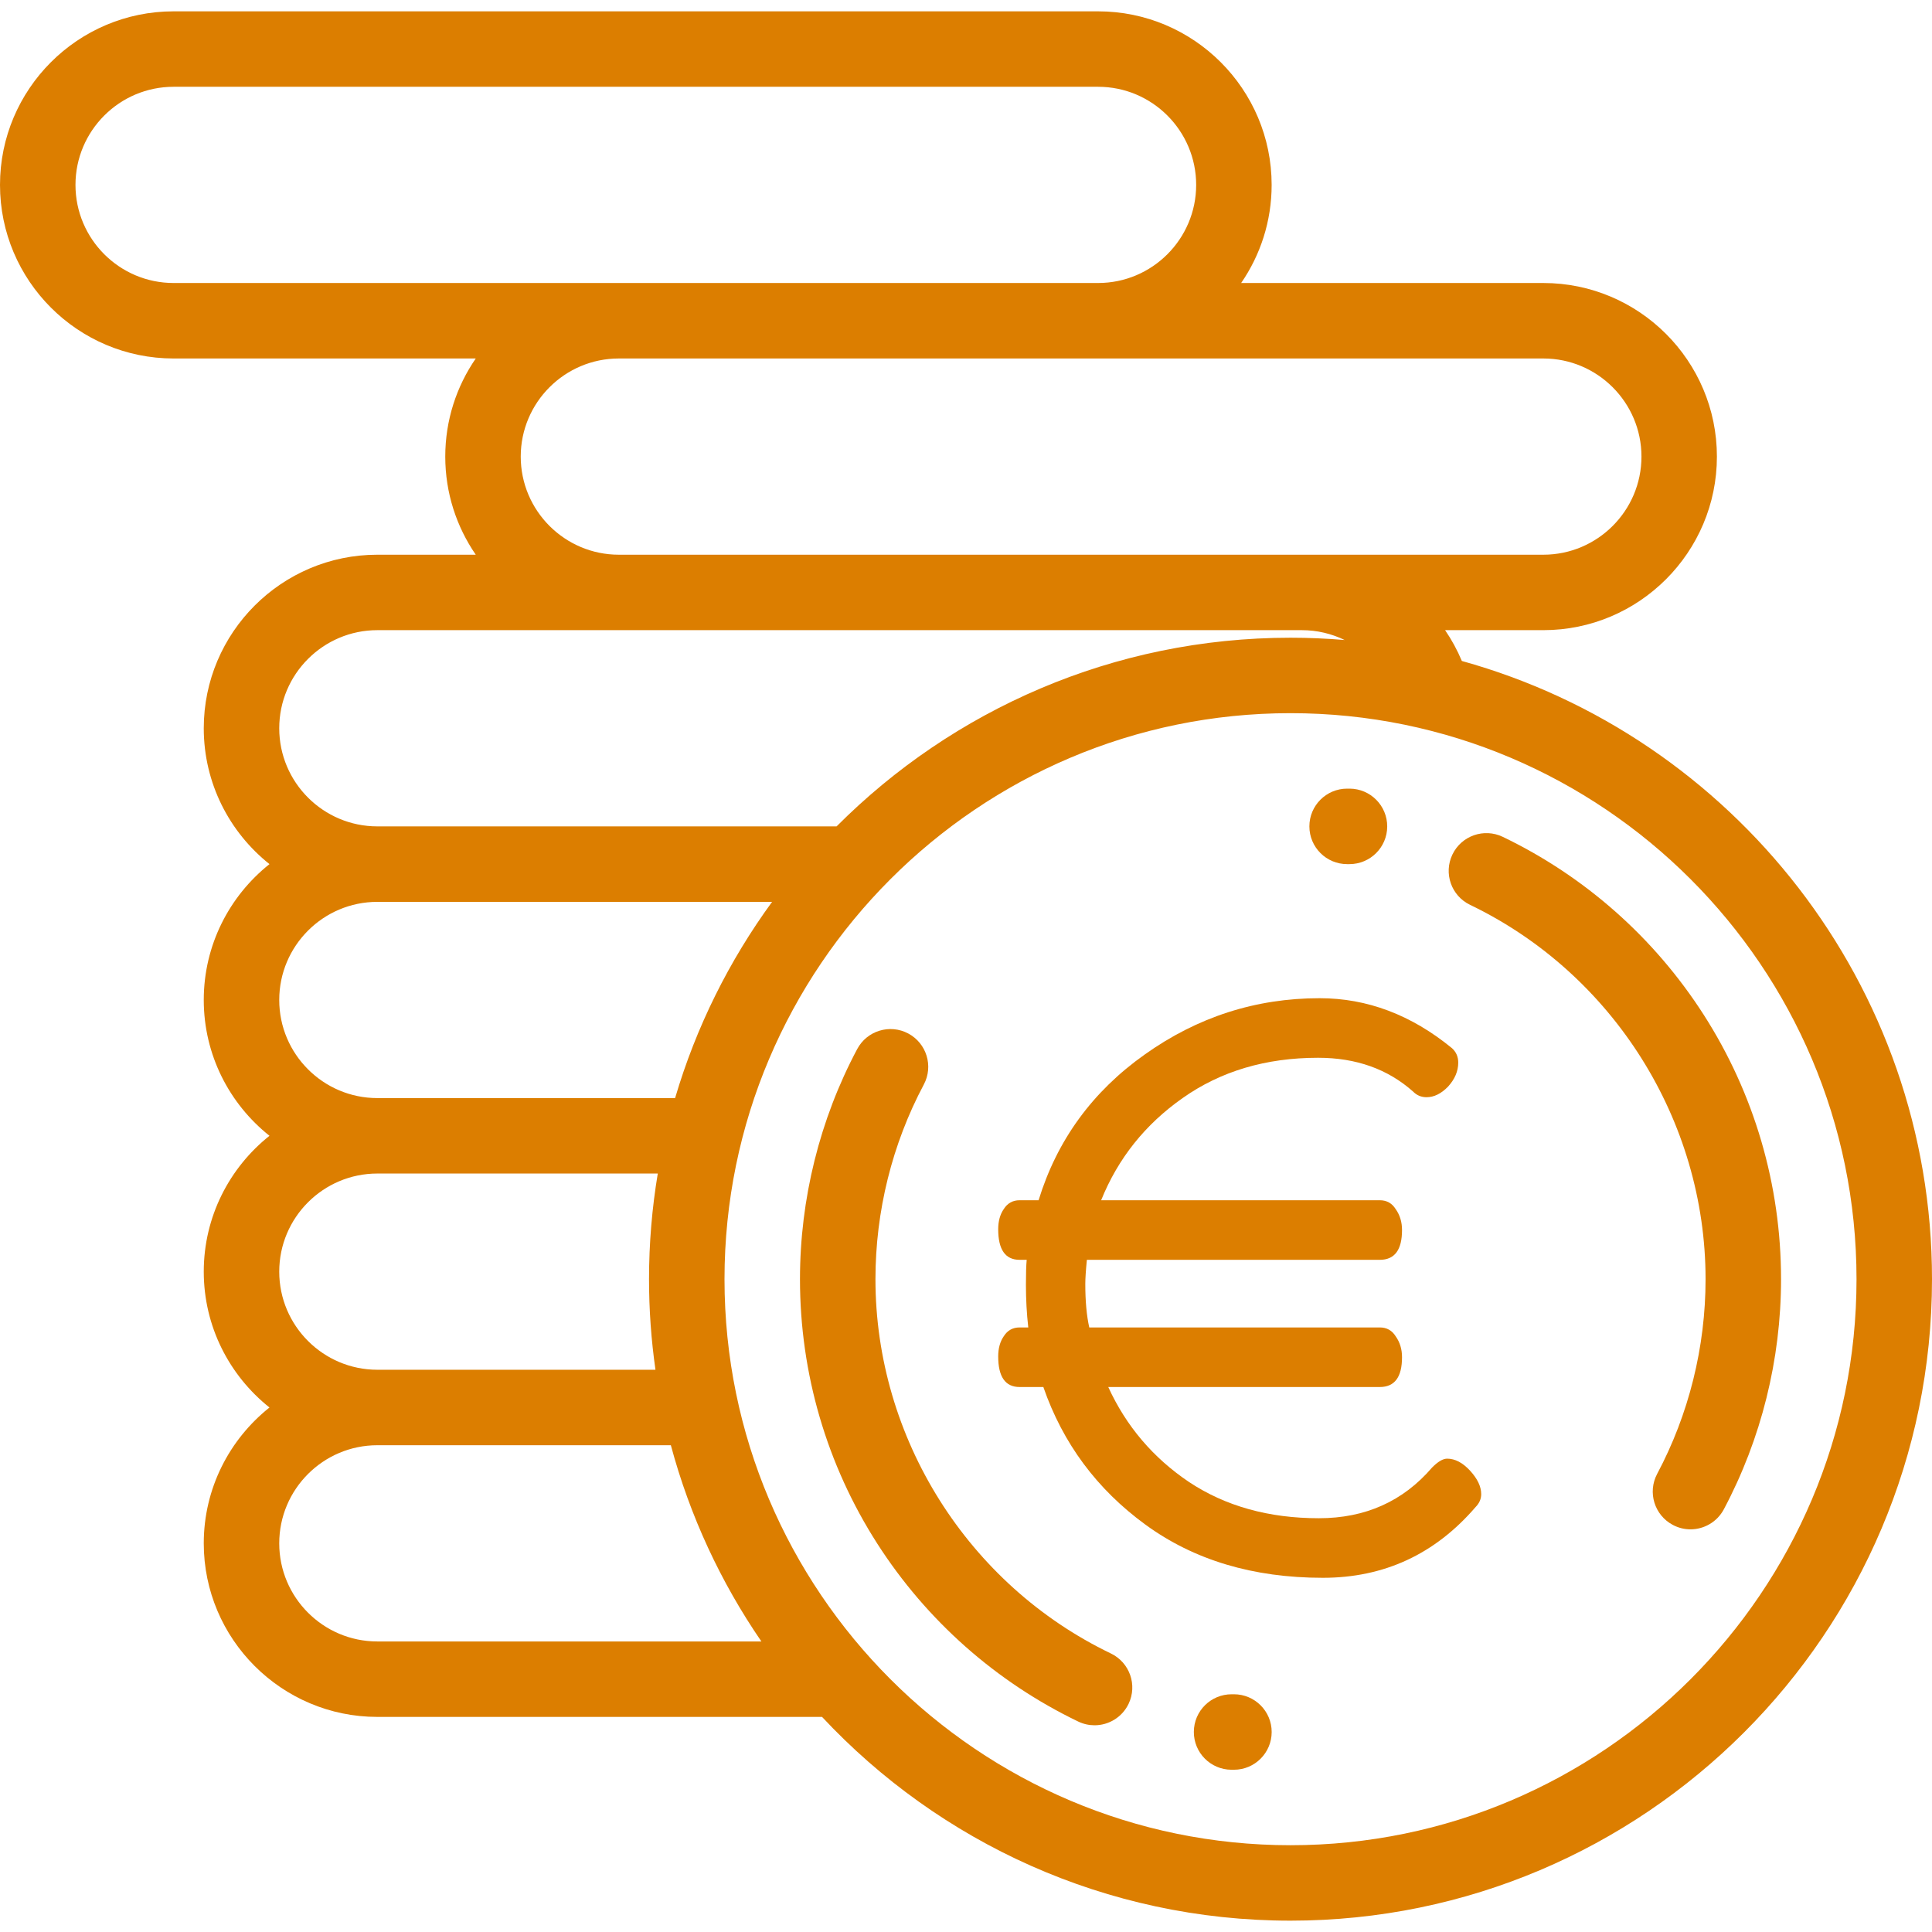
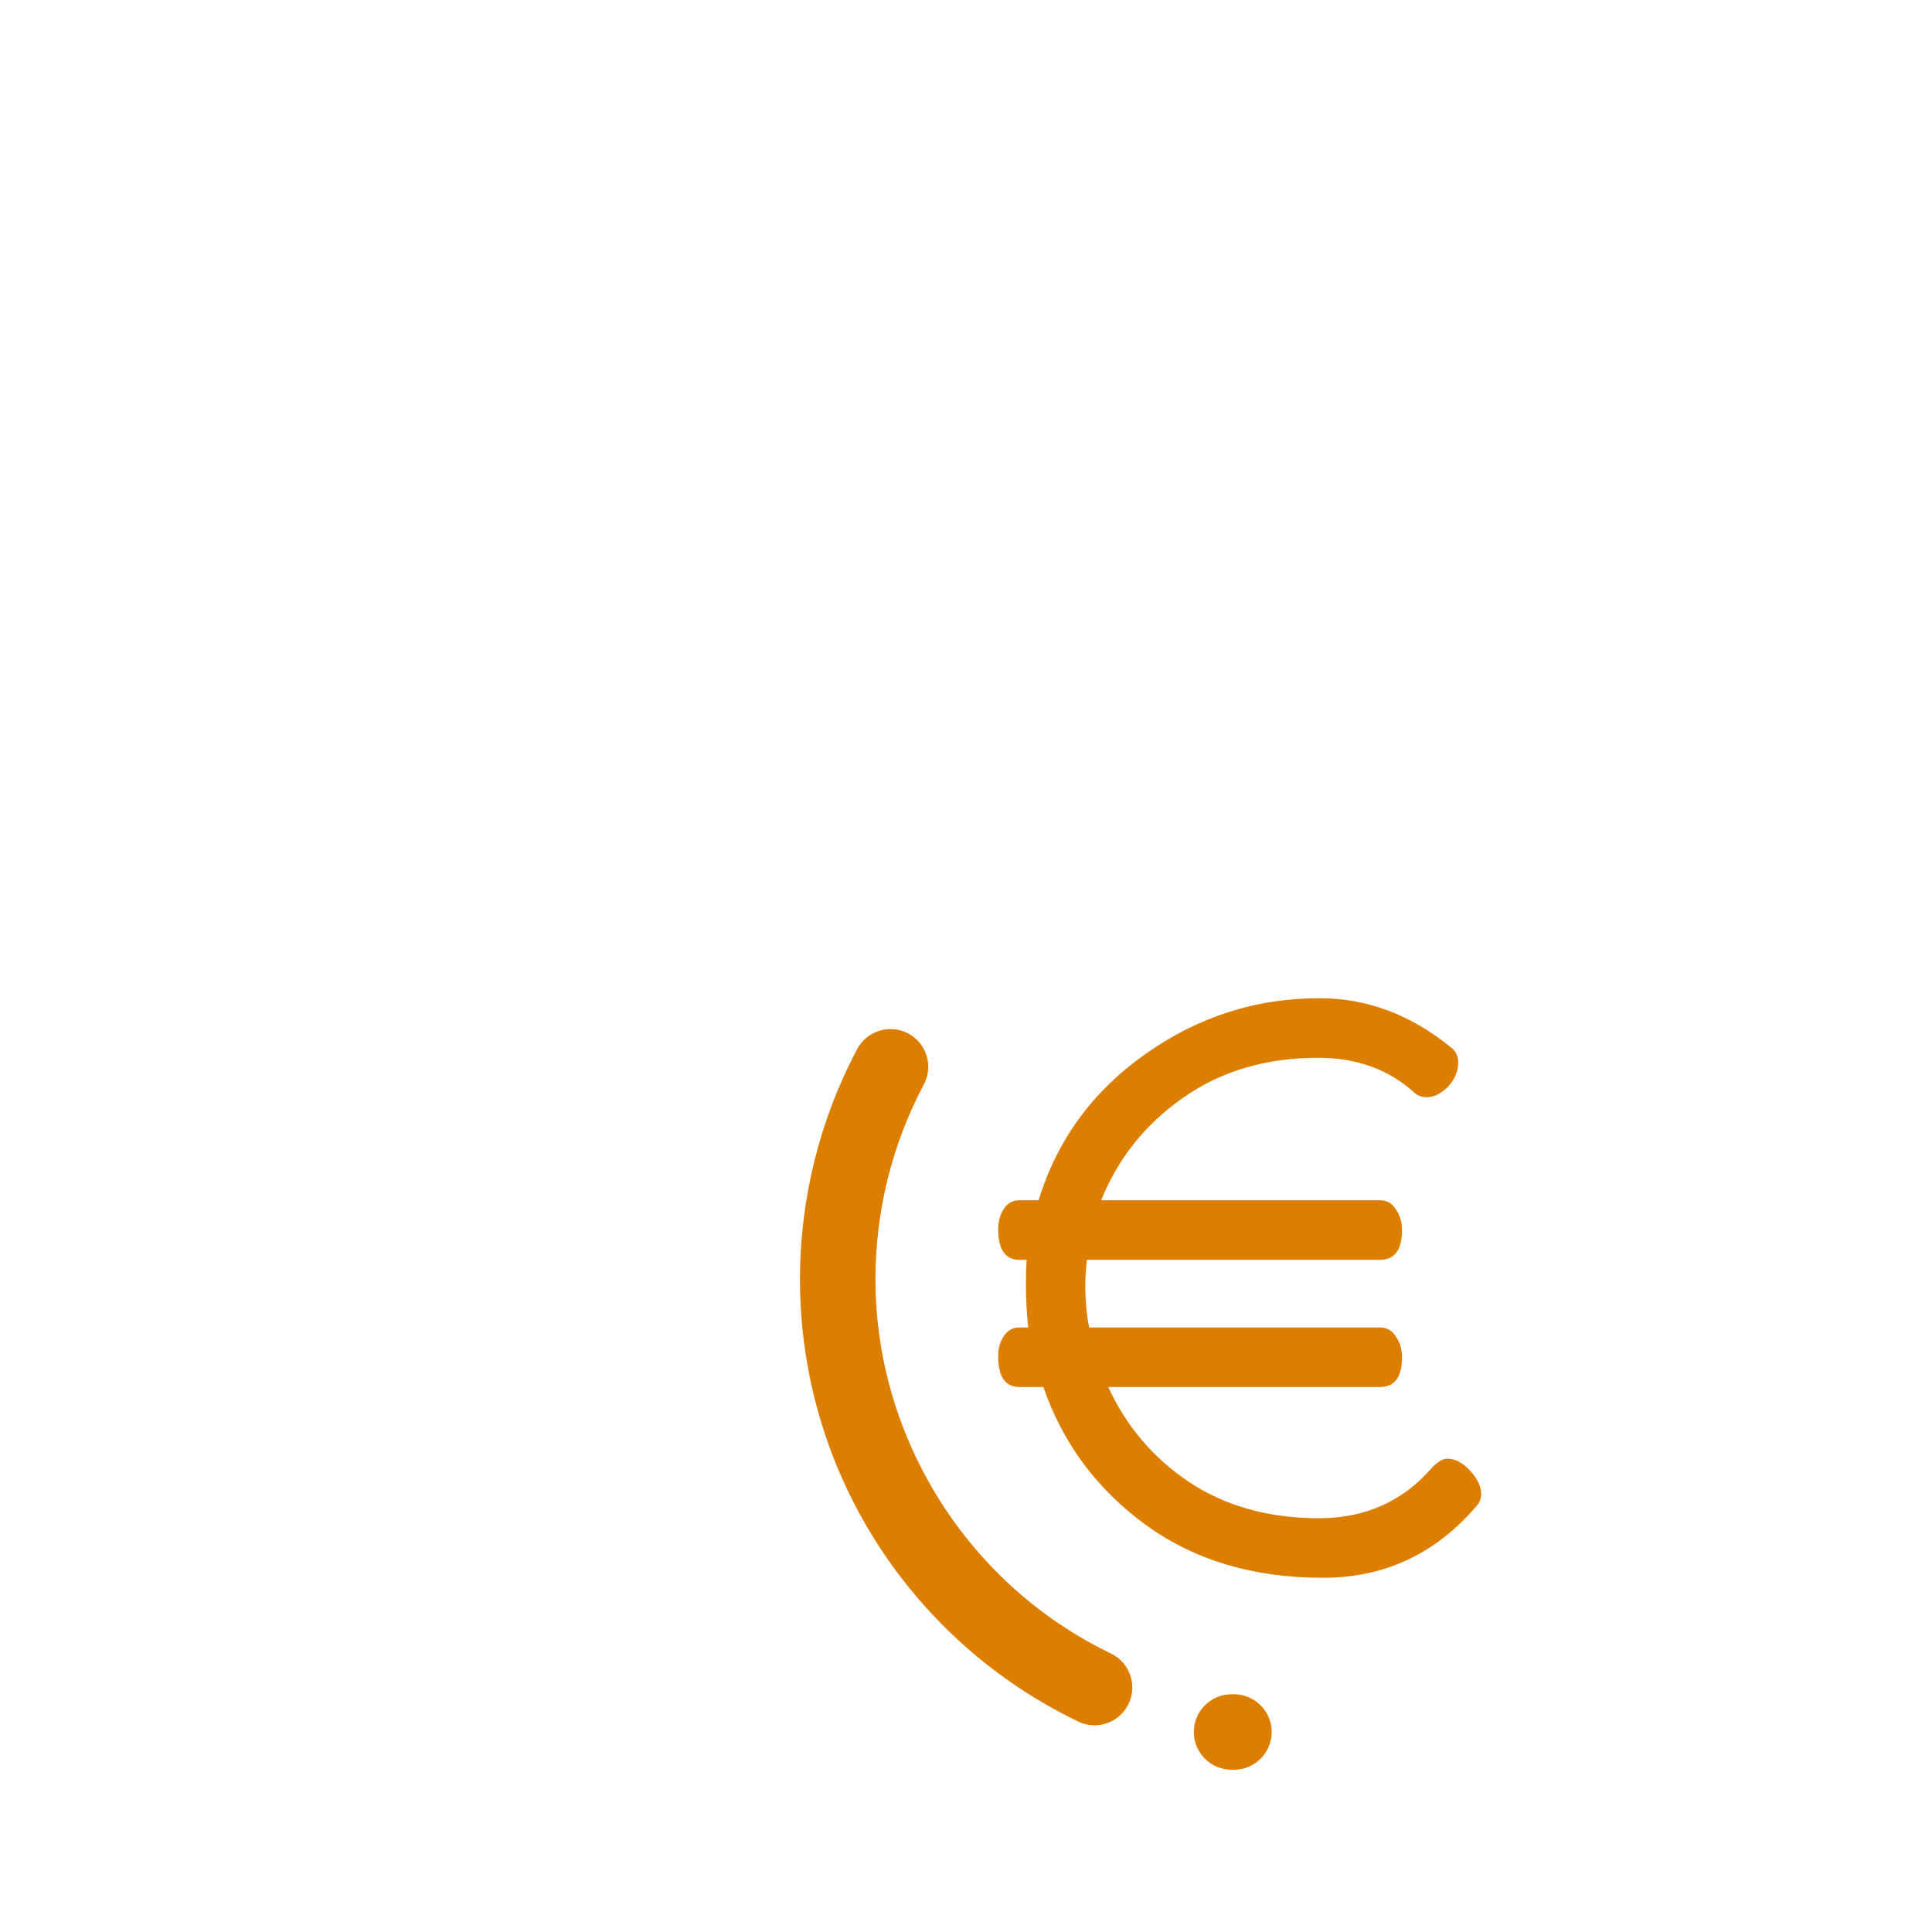
<svg xmlns="http://www.w3.org/2000/svg" width="60" height="60" viewBox="0 0 60 60" fill="none">
  <g clip-path="url(#clip0_227_35413)">
    <path d="M31 42.125C31 41.875 31.057 41.667 31.172 41.5C31.287 41.317 31.451 41.225 31.664 41.225H31.934C31.885 40.792 31.861 40.35 31.861 39.9C31.861 39.55 31.869 39.292 31.885 39.125H31.664C31.221 39.125 31 38.808 31 38.175C31 37.925 31.057 37.717 31.172 37.55C31.287 37.367 31.451 37.275 31.664 37.275H32.254C32.828 35.408 33.926 33.9 35.549 32.75C37.188 31.583 39 31 40.984 31C42.459 31 43.828 31.517 45.09 32.55C45.221 32.667 45.287 32.817 45.287 33C45.287 33.267 45.18 33.517 44.967 33.75C44.754 33.967 44.533 34.075 44.303 34.075C44.139 34.075 44 34.017 43.885 33.9C43.098 33.2 42.115 32.85 40.934 32.85C39.312 32.85 37.91 33.267 36.73 34.1C35.566 34.917 34.721 35.975 34.197 37.275H42.852C43.066 37.275 43.23 37.367 43.344 37.55C43.475 37.733 43.541 37.95 43.541 38.2C43.541 38.817 43.312 39.125 42.852 39.125H33.754C33.721 39.458 33.705 39.708 33.705 39.875C33.705 40.408 33.746 40.858 33.828 41.225H42.852C43.066 41.225 43.23 41.317 43.344 41.5C43.475 41.683 43.541 41.9 43.541 42.15C43.541 42.767 43.312 43.075 42.852 43.075H34.418C34.975 44.292 35.812 45.275 36.926 46.025C38.057 46.775 39.402 47.15 40.959 47.15C42.402 47.15 43.574 46.625 44.475 45.575C44.656 45.392 44.812 45.3 44.943 45.3C45.188 45.3 45.426 45.425 45.656 45.675C45.885 45.925 46 46.167 46 46.4C46 46.55 45.943 46.683 45.828 46.8C44.566 48.267 42.984 49 41.082 49C38.918 49 37.082 48.45 35.574 47.35C34.066 46.25 33.008 44.825 32.402 43.075H31.664C31.221 43.075 31 42.758 31 42.125Z" fill="#DC7E00" />
-     <path d="M52.907 31.509C51.376 29.123 49.22 27.215 46.67 25.989C46.087 25.709 45.386 25.954 45.106 26.538C44.826 27.121 45.071 27.821 45.655 28.101C50.097 30.237 52.968 34.8 52.968 39.727C52.968 41.834 52.448 43.925 51.465 45.772C51.161 46.344 51.378 47.053 51.95 47.357C52.125 47.45 52.313 47.495 52.499 47.495C52.918 47.495 53.324 47.269 53.535 46.873C54.697 44.688 55.312 42.217 55.312 39.727C55.312 36.801 54.48 33.96 52.907 31.509Z" fill="#DC7E00" />
-     <path d="M41.915 24.492L41.836 24.492C41.189 24.492 40.664 25.017 40.664 25.664C40.664 26.311 41.189 26.836 41.836 26.836L41.904 26.836C41.906 26.836 41.907 26.836 41.909 26.836C42.554 26.836 43.078 26.315 43.081 25.67C43.084 25.023 42.562 24.495 41.915 24.492Z" fill="#DC7E00" />
    <path d="M34.501 51.351C30.058 49.216 27.188 44.653 27.188 39.726C27.188 37.618 27.707 35.528 28.69 33.681C28.994 33.109 28.777 32.4 28.206 32.096C27.635 31.792 26.925 32.008 26.621 32.58C25.458 34.765 24.844 37.236 24.844 39.726C24.844 42.651 25.675 45.493 27.248 47.944C28.779 50.329 30.936 52.238 33.485 53.464C33.649 53.543 33.822 53.58 33.992 53.58C34.428 53.58 34.847 53.335 35.049 52.915C35.329 52.332 35.084 51.632 34.501 51.351Z" fill="#DC7E00" />
    <path d="M38.321 52.617L38.253 52.617C37.603 52.616 37.079 53.136 37.076 53.784C37.073 54.431 37.596 54.958 38.243 54.961L38.321 54.961C38.968 54.961 39.493 54.436 39.493 53.789C39.493 53.142 38.968 52.617 38.321 52.617Z" fill="#DC7E00" />
-     <path d="M45.399 20.527C45.257 20.188 45.082 19.867 44.879 19.57H47.93C50.902 19.57 53.32 17.152 53.32 14.18C53.32 11.207 50.902 8.789 47.93 8.789H38.545C39.142 7.922 39.492 6.872 39.492 5.742C39.492 2.77 37.074 0.352 34.102 0.352H5.391C2.418 0.352 0 2.77 0 5.742C0 8.715 2.418 11.133 5.391 11.133H14.775C14.178 12 13.828 13.05 13.828 14.18C13.828 15.31 14.178 16.359 14.775 17.227H11.719C8.746 17.227 6.328 19.645 6.328 22.617C6.328 24.324 7.127 25.848 8.369 26.836C7.127 27.824 6.328 29.348 6.328 31.055C6.328 32.762 7.127 34.285 8.369 35.273C7.127 36.262 6.328 37.785 6.328 39.492C6.328 41.199 7.127 42.722 8.369 43.711C7.127 44.699 6.328 46.222 6.328 47.93C6.328 50.902 8.746 53.32 11.719 53.32H25.529C29.167 57.212 34.343 59.648 40.078 59.648C51.063 59.648 60 50.712 60 39.727C60 30.584 53.809 22.861 45.399 20.527ZM47.93 11.133C49.61 11.133 50.977 12.5 50.977 14.18C50.977 15.86 49.61 17.227 47.93 17.227H40.43H19.219C17.539 17.227 16.172 15.86 16.172 14.18C16.172 12.5 17.539 11.133 19.219 11.133H47.93ZM5.391 8.789C3.711 8.789 2.344 7.422 2.344 5.742C2.344 4.062 3.711 2.695 5.391 2.695H34.102C35.782 2.695 37.148 4.062 37.148 5.742C37.148 7.422 35.782 8.789 34.102 8.789H5.391ZM11.719 19.57H40.43C40.902 19.57 41.354 19.68 41.759 19.876C41.205 19.83 40.644 19.805 40.078 19.805C34.577 19.805 29.589 22.046 25.981 25.664H11.719C10.039 25.664 8.672 24.297 8.672 22.617C8.672 20.937 10.039 19.57 11.719 19.57ZM11.719 28.008H23.978C22.648 29.83 21.619 31.886 20.966 34.102H11.719C10.039 34.102 8.672 32.735 8.672 31.055C8.672 29.375 10.039 28.008 11.719 28.008ZM11.719 36.445H20.428C20.25 37.513 20.156 38.609 20.156 39.727C20.156 40.681 20.225 41.62 20.356 42.539H11.719C10.039 42.539 8.672 41.172 8.672 39.492C8.672 37.812 10.039 36.445 11.719 36.445ZM11.719 50.977C10.039 50.977 8.672 49.61 8.672 47.93C8.672 46.249 10.039 44.883 11.719 44.883H20.834C21.426 47.087 22.386 49.142 23.646 50.977H11.719ZM40.078 57.305C30.386 57.305 22.5 49.419 22.5 39.727C22.5 30.034 30.386 22.148 40.078 22.148C49.771 22.148 57.656 30.034 57.656 39.727C57.656 49.419 49.771 57.305 40.078 57.305Z" fill="#DC7E00" />
  </g>
  <defs>
    <clipPath id="clip0_227_35413">
      <rect width="60" height="60" fill="white" />
    </clipPath>
  </defs>
</svg>